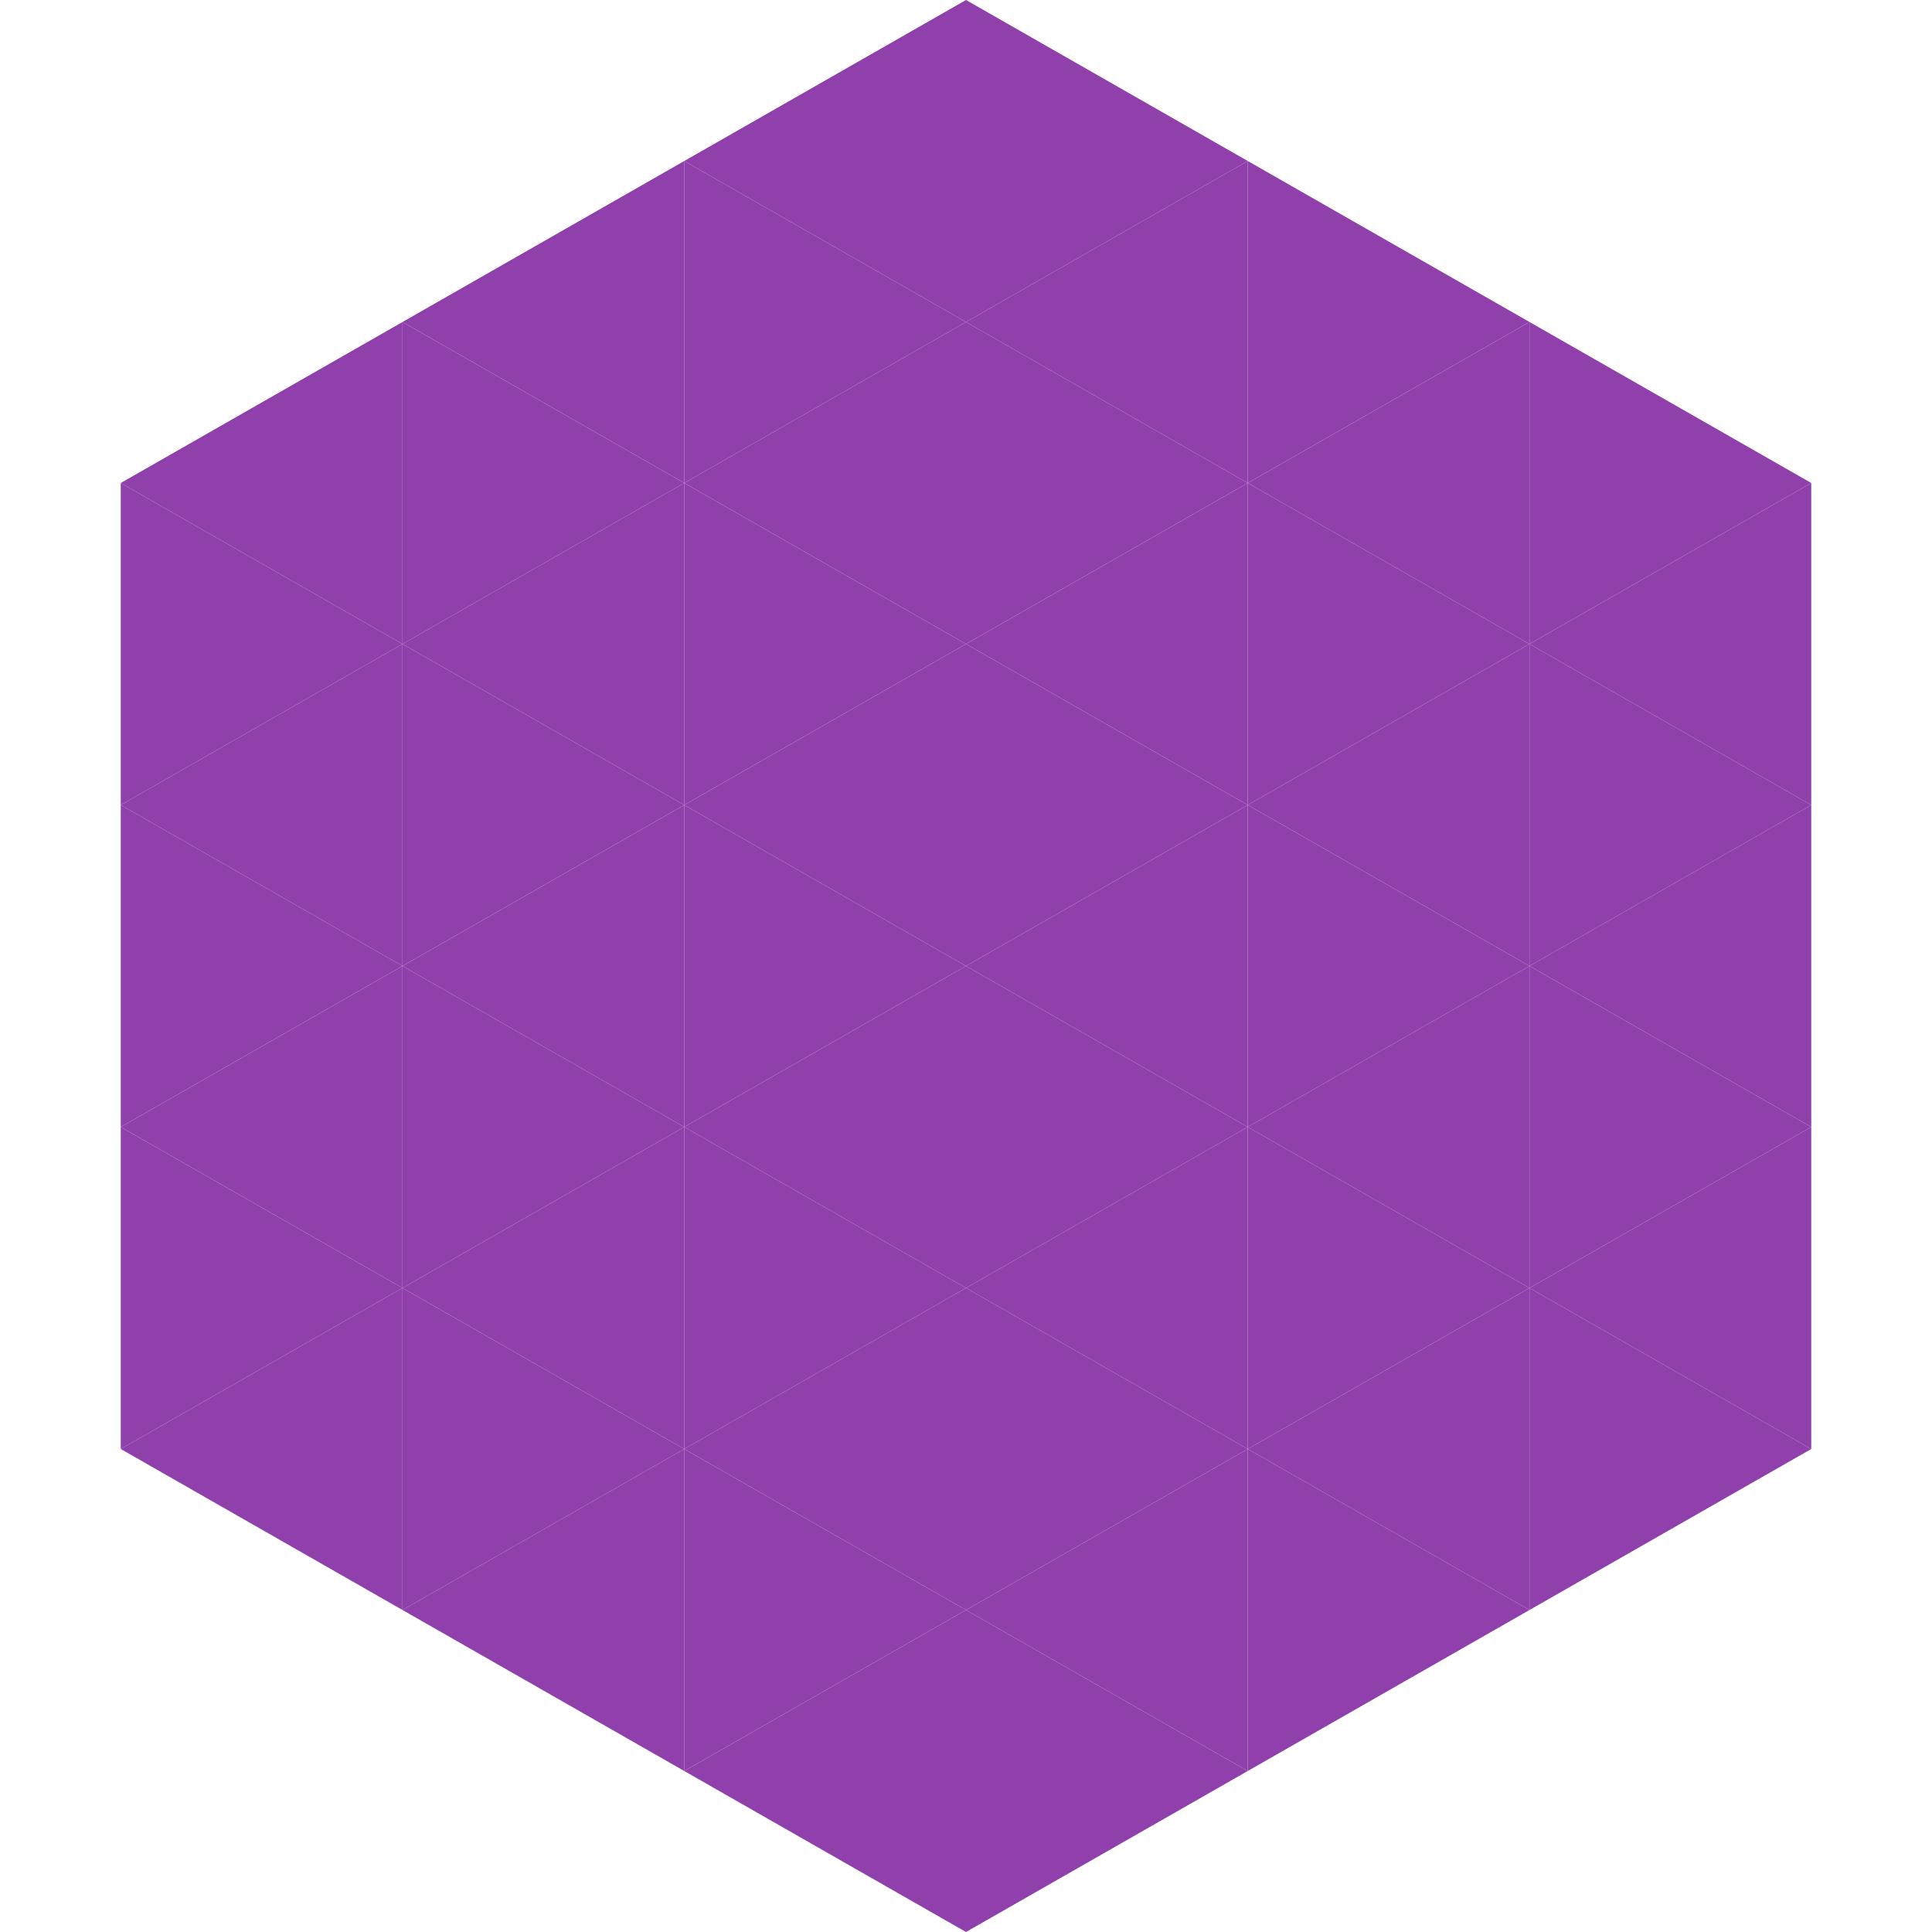
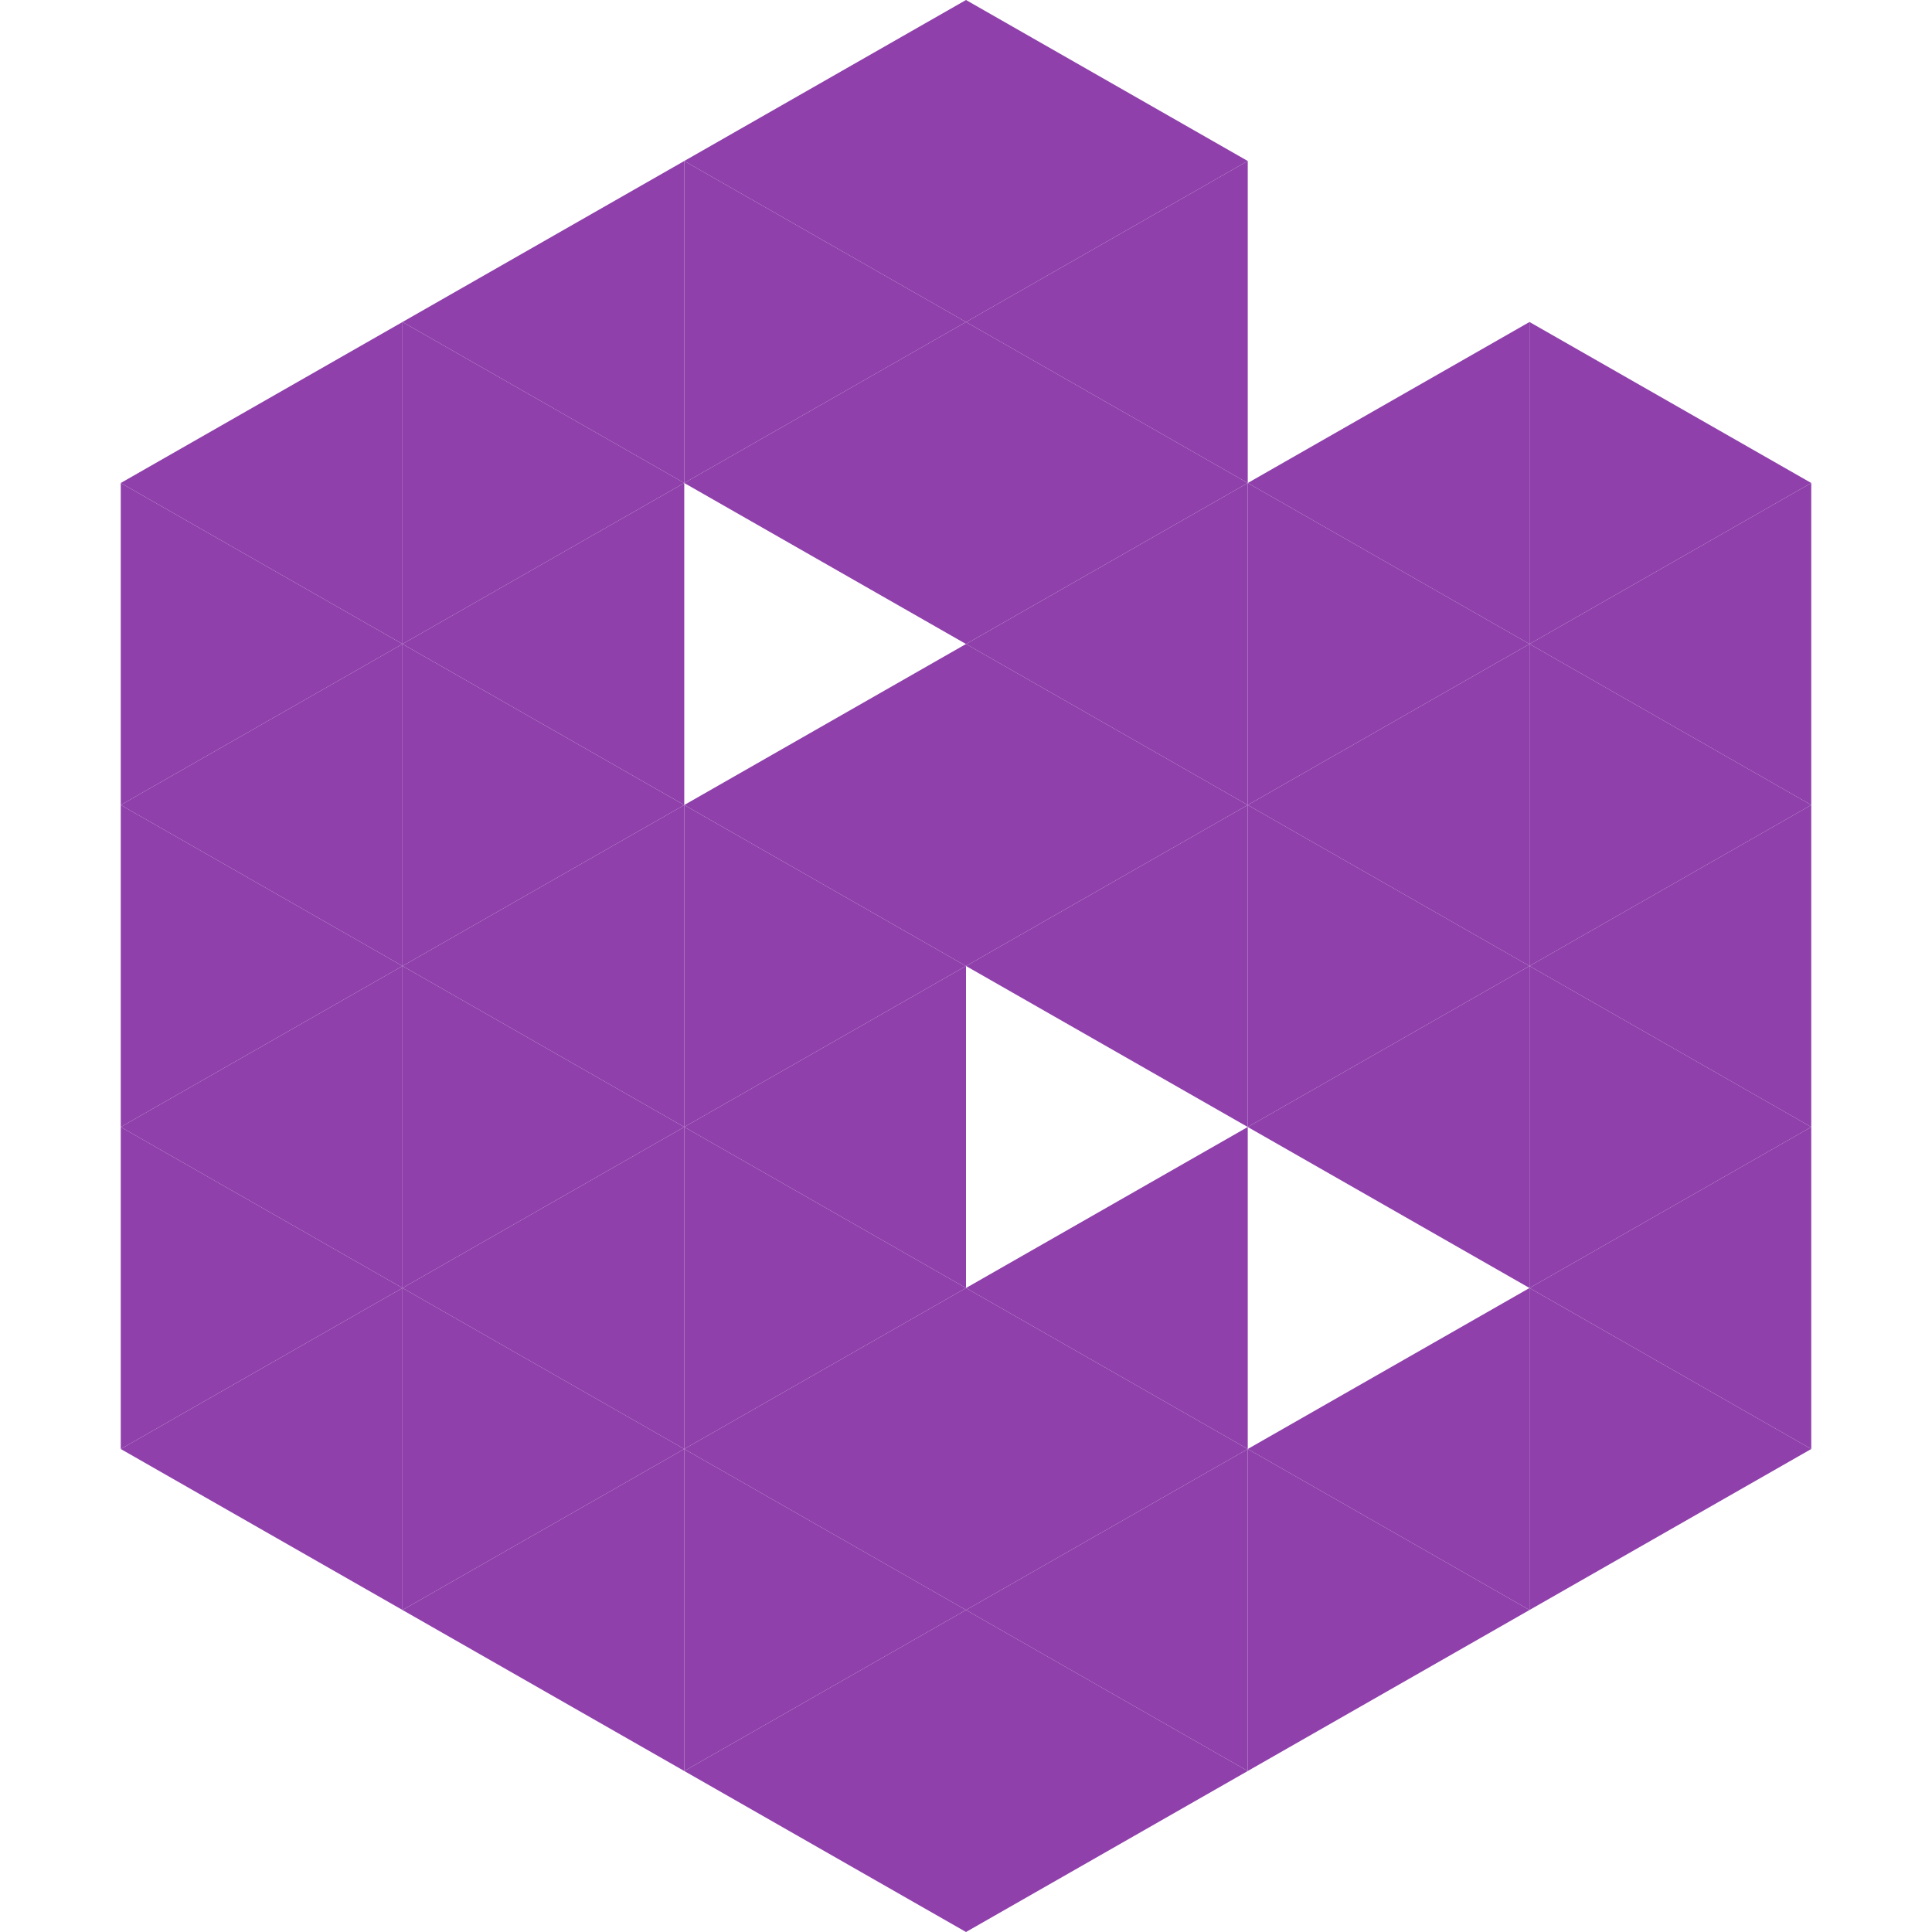
<svg xmlns="http://www.w3.org/2000/svg" width="240" height="240">
  <polygon points="50,40 15,60 50,80" style="fill:rgb(143,64,171)" />
  <polygon points="190,40 225,60 190,80" style="fill:rgb(143,64,171)" />
  <polygon points="15,60 50,80 15,100" style="fill:rgb(143,64,171)" />
  <polygon points="225,60 190,80 225,100" style="fill:rgb(143,64,171)" />
  <polygon points="50,80 15,100 50,120" style="fill:rgb(143,64,171)" />
  <polygon points="190,80 225,100 190,120" style="fill:rgb(143,64,171)" />
  <polygon points="15,100 50,120 15,140" style="fill:rgb(143,64,171)" />
  <polygon points="225,100 190,120 225,140" style="fill:rgb(143,64,171)" />
  <polygon points="50,120 15,140 50,160" style="fill:rgb(143,64,171)" />
  <polygon points="190,120 225,140 190,160" style="fill:rgb(143,64,171)" />
  <polygon points="15,140 50,160 15,180" style="fill:rgb(143,64,171)" />
  <polygon points="225,140 190,160 225,180" style="fill:rgb(143,64,171)" />
  <polygon points="50,160 15,180 50,200" style="fill:rgb(143,64,171)" />
  <polygon points="190,160 225,180 190,200" style="fill:rgb(143,64,171)" />
  <polygon points="15,180 50,200 15,220" style="fill:rgb(255,255,255); fill-opacity:0" />
  <polygon points="225,180 190,200 225,220" style="fill:rgb(255,255,255); fill-opacity:0" />
  <polygon points="50,0 85,20 50,40" style="fill:rgb(255,255,255); fill-opacity:0" />
  <polygon points="190,0 155,20 190,40" style="fill:rgb(255,255,255); fill-opacity:0" />
  <polygon points="85,20 50,40 85,60" style="fill:rgb(143,64,171)" />
-   <polygon points="155,20 190,40 155,60" style="fill:rgb(143,64,171)" />
  <polygon points="50,40 85,60 50,80" style="fill:rgb(143,64,171)" />
  <polygon points="190,40 155,60 190,80" style="fill:rgb(143,64,171)" />
  <polygon points="85,60 50,80 85,100" style="fill:rgb(143,64,171)" />
  <polygon points="155,60 190,80 155,100" style="fill:rgb(143,64,171)" />
  <polygon points="50,80 85,100 50,120" style="fill:rgb(143,64,171)" />
  <polygon points="190,80 155,100 190,120" style="fill:rgb(143,64,171)" />
  <polygon points="85,100 50,120 85,140" style="fill:rgb(143,64,171)" />
  <polygon points="155,100 190,120 155,140" style="fill:rgb(143,64,171)" />
  <polygon points="50,120 85,140 50,160" style="fill:rgb(143,64,171)" />
  <polygon points="190,120 155,140 190,160" style="fill:rgb(143,64,171)" />
  <polygon points="85,140 50,160 85,180" style="fill:rgb(143,64,171)" />
-   <polygon points="155,140 190,160 155,180" style="fill:rgb(143,64,171)" />
  <polygon points="50,160 85,180 50,200" style="fill:rgb(143,64,171)" />
  <polygon points="190,160 155,180 190,200" style="fill:rgb(143,64,171)" />
  <polygon points="85,180 50,200 85,220" style="fill:rgb(143,64,171)" />
  <polygon points="155,180 190,200 155,220" style="fill:rgb(143,64,171)" />
  <polygon points="120,0 85,20 120,40" style="fill:rgb(143,64,171)" />
  <polygon points="120,0 155,20 120,40" style="fill:rgb(143,64,171)" />
  <polygon points="85,20 120,40 85,60" style="fill:rgb(143,64,171)" />
  <polygon points="155,20 120,40 155,60" style="fill:rgb(143,64,171)" />
  <polygon points="120,40 85,60 120,80" style="fill:rgb(143,64,171)" />
  <polygon points="120,40 155,60 120,80" style="fill:rgb(143,64,171)" />
-   <polygon points="85,60 120,80 85,100" style="fill:rgb(143,64,171)" />
  <polygon points="155,60 120,80 155,100" style="fill:rgb(143,64,171)" />
  <polygon points="120,80 85,100 120,120" style="fill:rgb(143,64,171)" />
  <polygon points="120,80 155,100 120,120" style="fill:rgb(143,64,171)" />
  <polygon points="85,100 120,120 85,140" style="fill:rgb(143,64,171)" />
  <polygon points="155,100 120,120 155,140" style="fill:rgb(143,64,171)" />
  <polygon points="120,120 85,140 120,160" style="fill:rgb(143,64,171)" />
-   <polygon points="120,120 155,140 120,160" style="fill:rgb(143,64,171)" />
  <polygon points="85,140 120,160 85,180" style="fill:rgb(143,64,171)" />
  <polygon points="155,140 120,160 155,180" style="fill:rgb(143,64,171)" />
  <polygon points="120,160 85,180 120,200" style="fill:rgb(143,64,171)" />
  <polygon points="120,160 155,180 120,200" style="fill:rgb(143,64,171)" />
  <polygon points="85,180 120,200 85,220" style="fill:rgb(143,64,171)" />
  <polygon points="155,180 120,200 155,220" style="fill:rgb(143,64,171)" />
  <polygon points="120,200 85,220 120,240" style="fill:rgb(143,64,171)" />
  <polygon points="120,200 155,220 120,240" style="fill:rgb(143,64,171)" />
  <polygon points="85,220 120,240 85,260" style="fill:rgb(255,255,255); fill-opacity:0" />
  <polygon points="155,220 120,240 155,260" style="fill:rgb(255,255,255); fill-opacity:0" />
</svg>